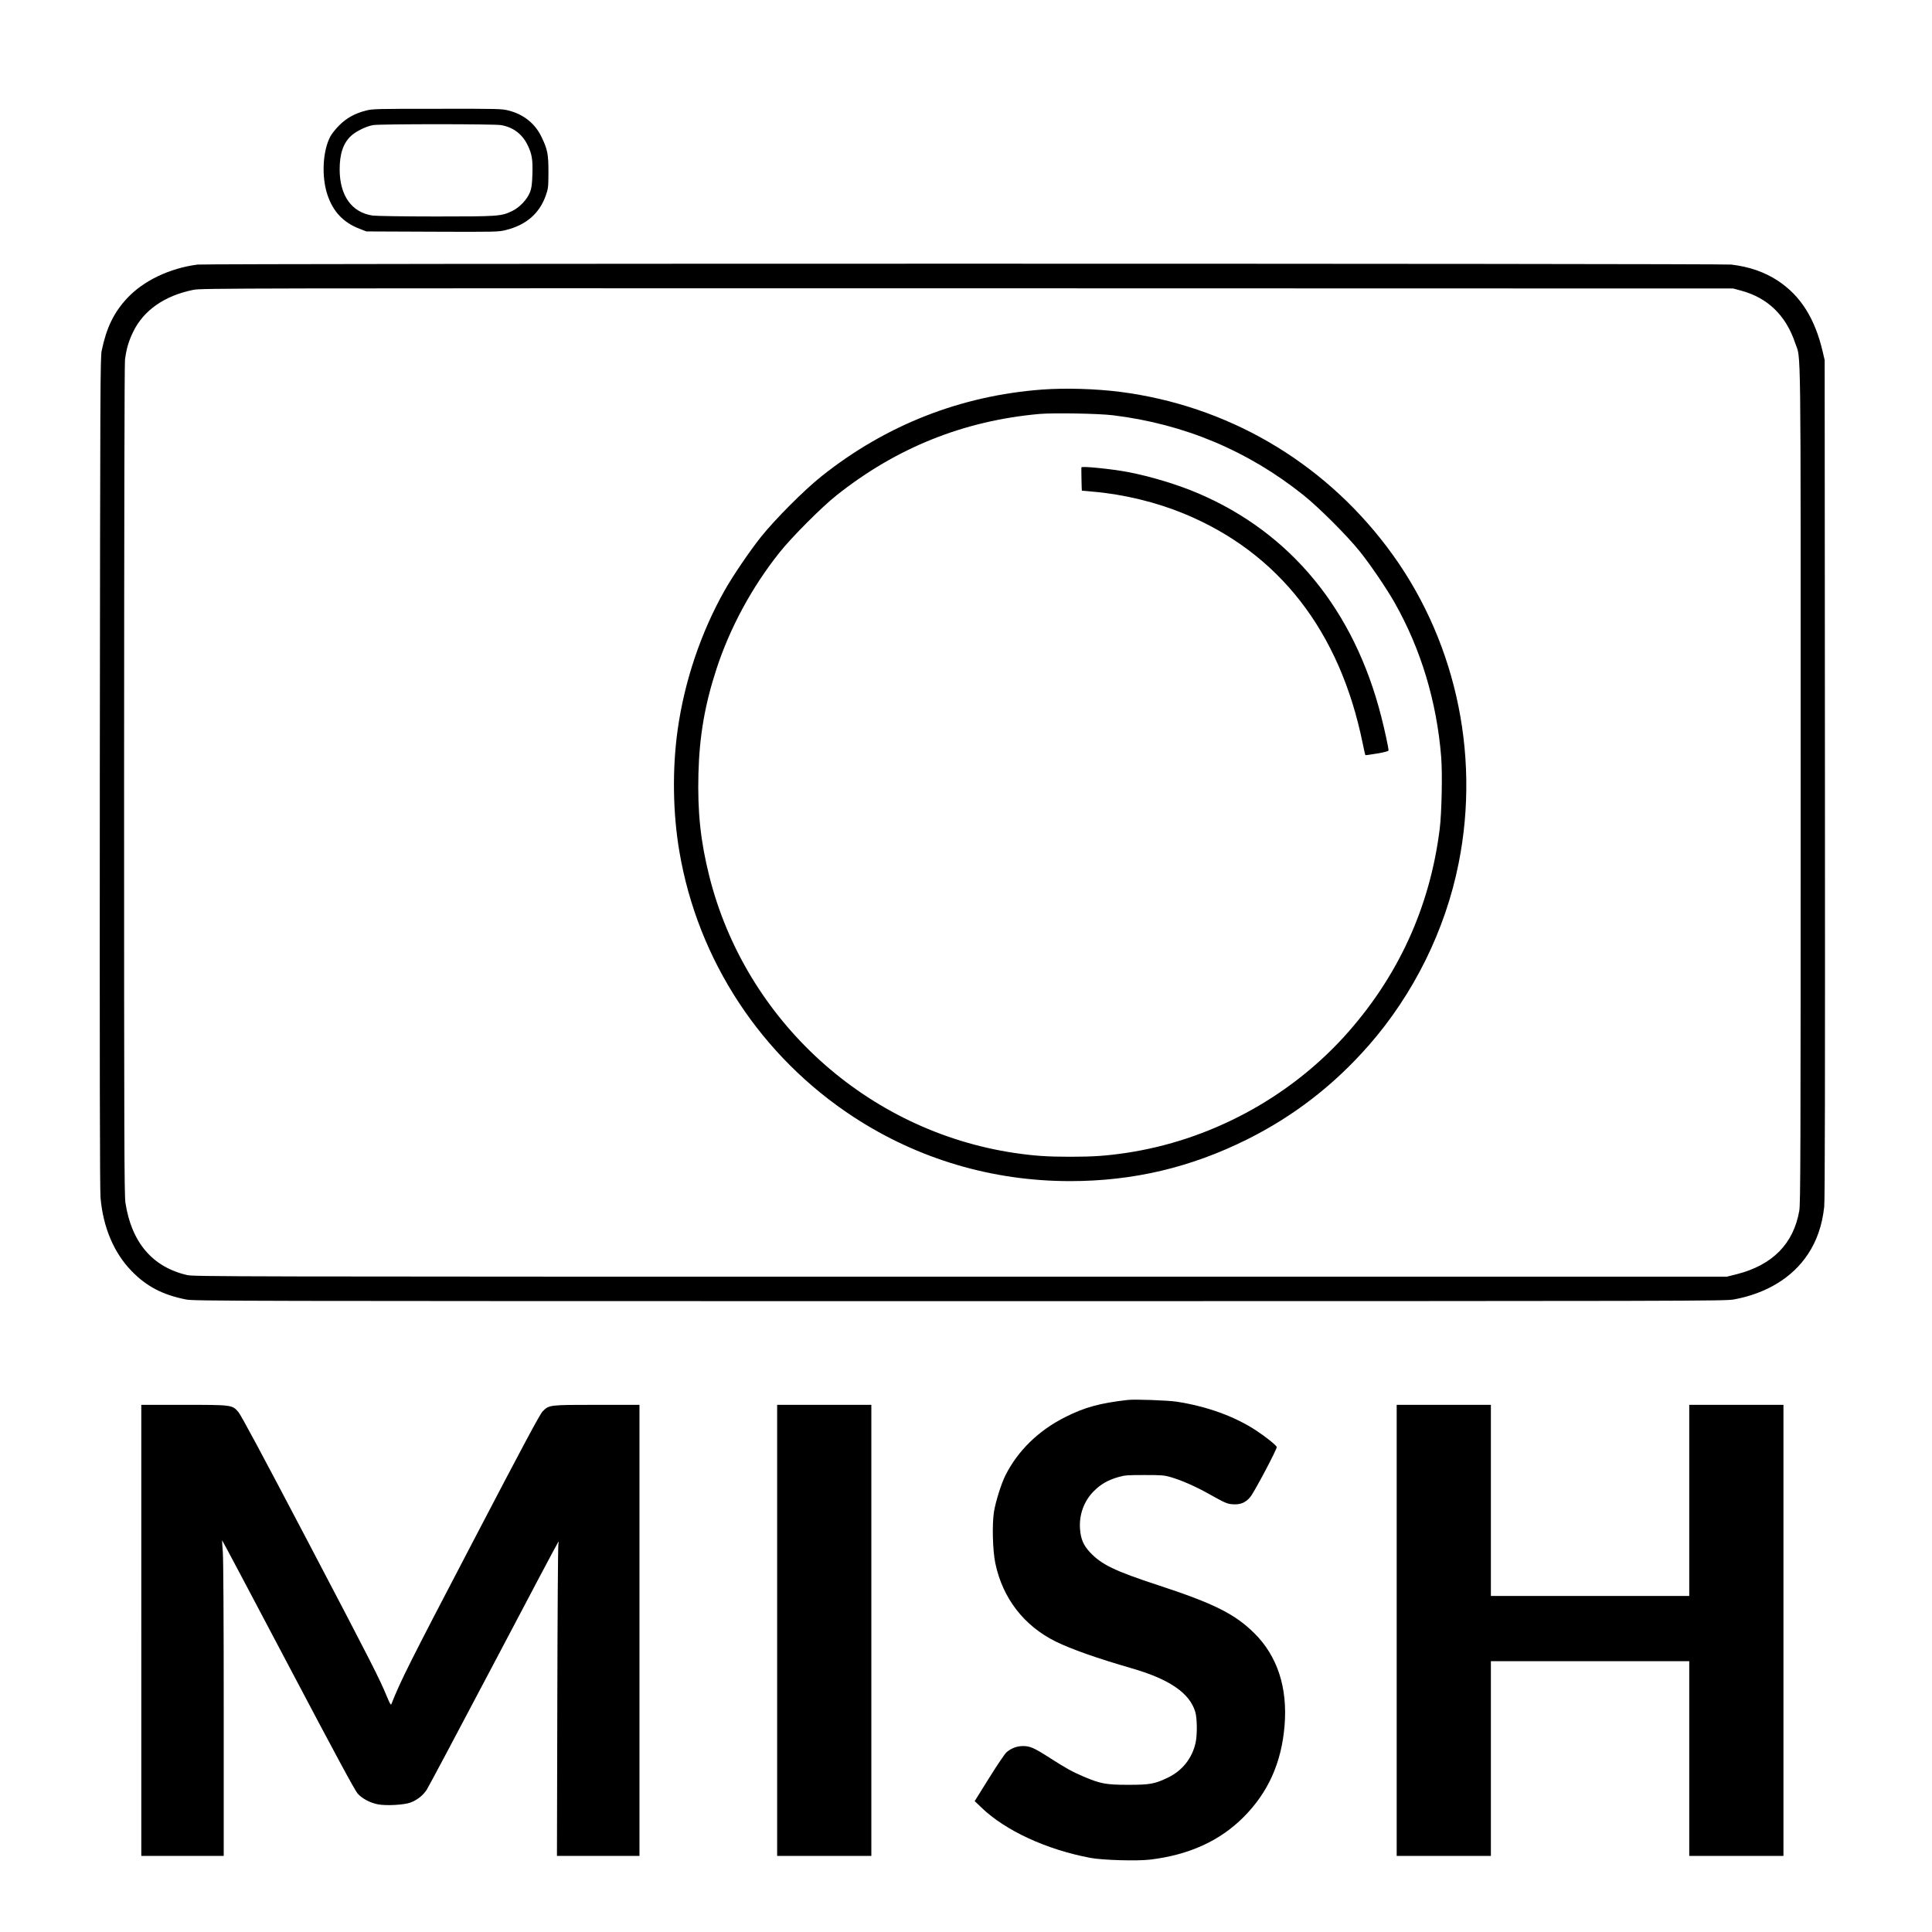
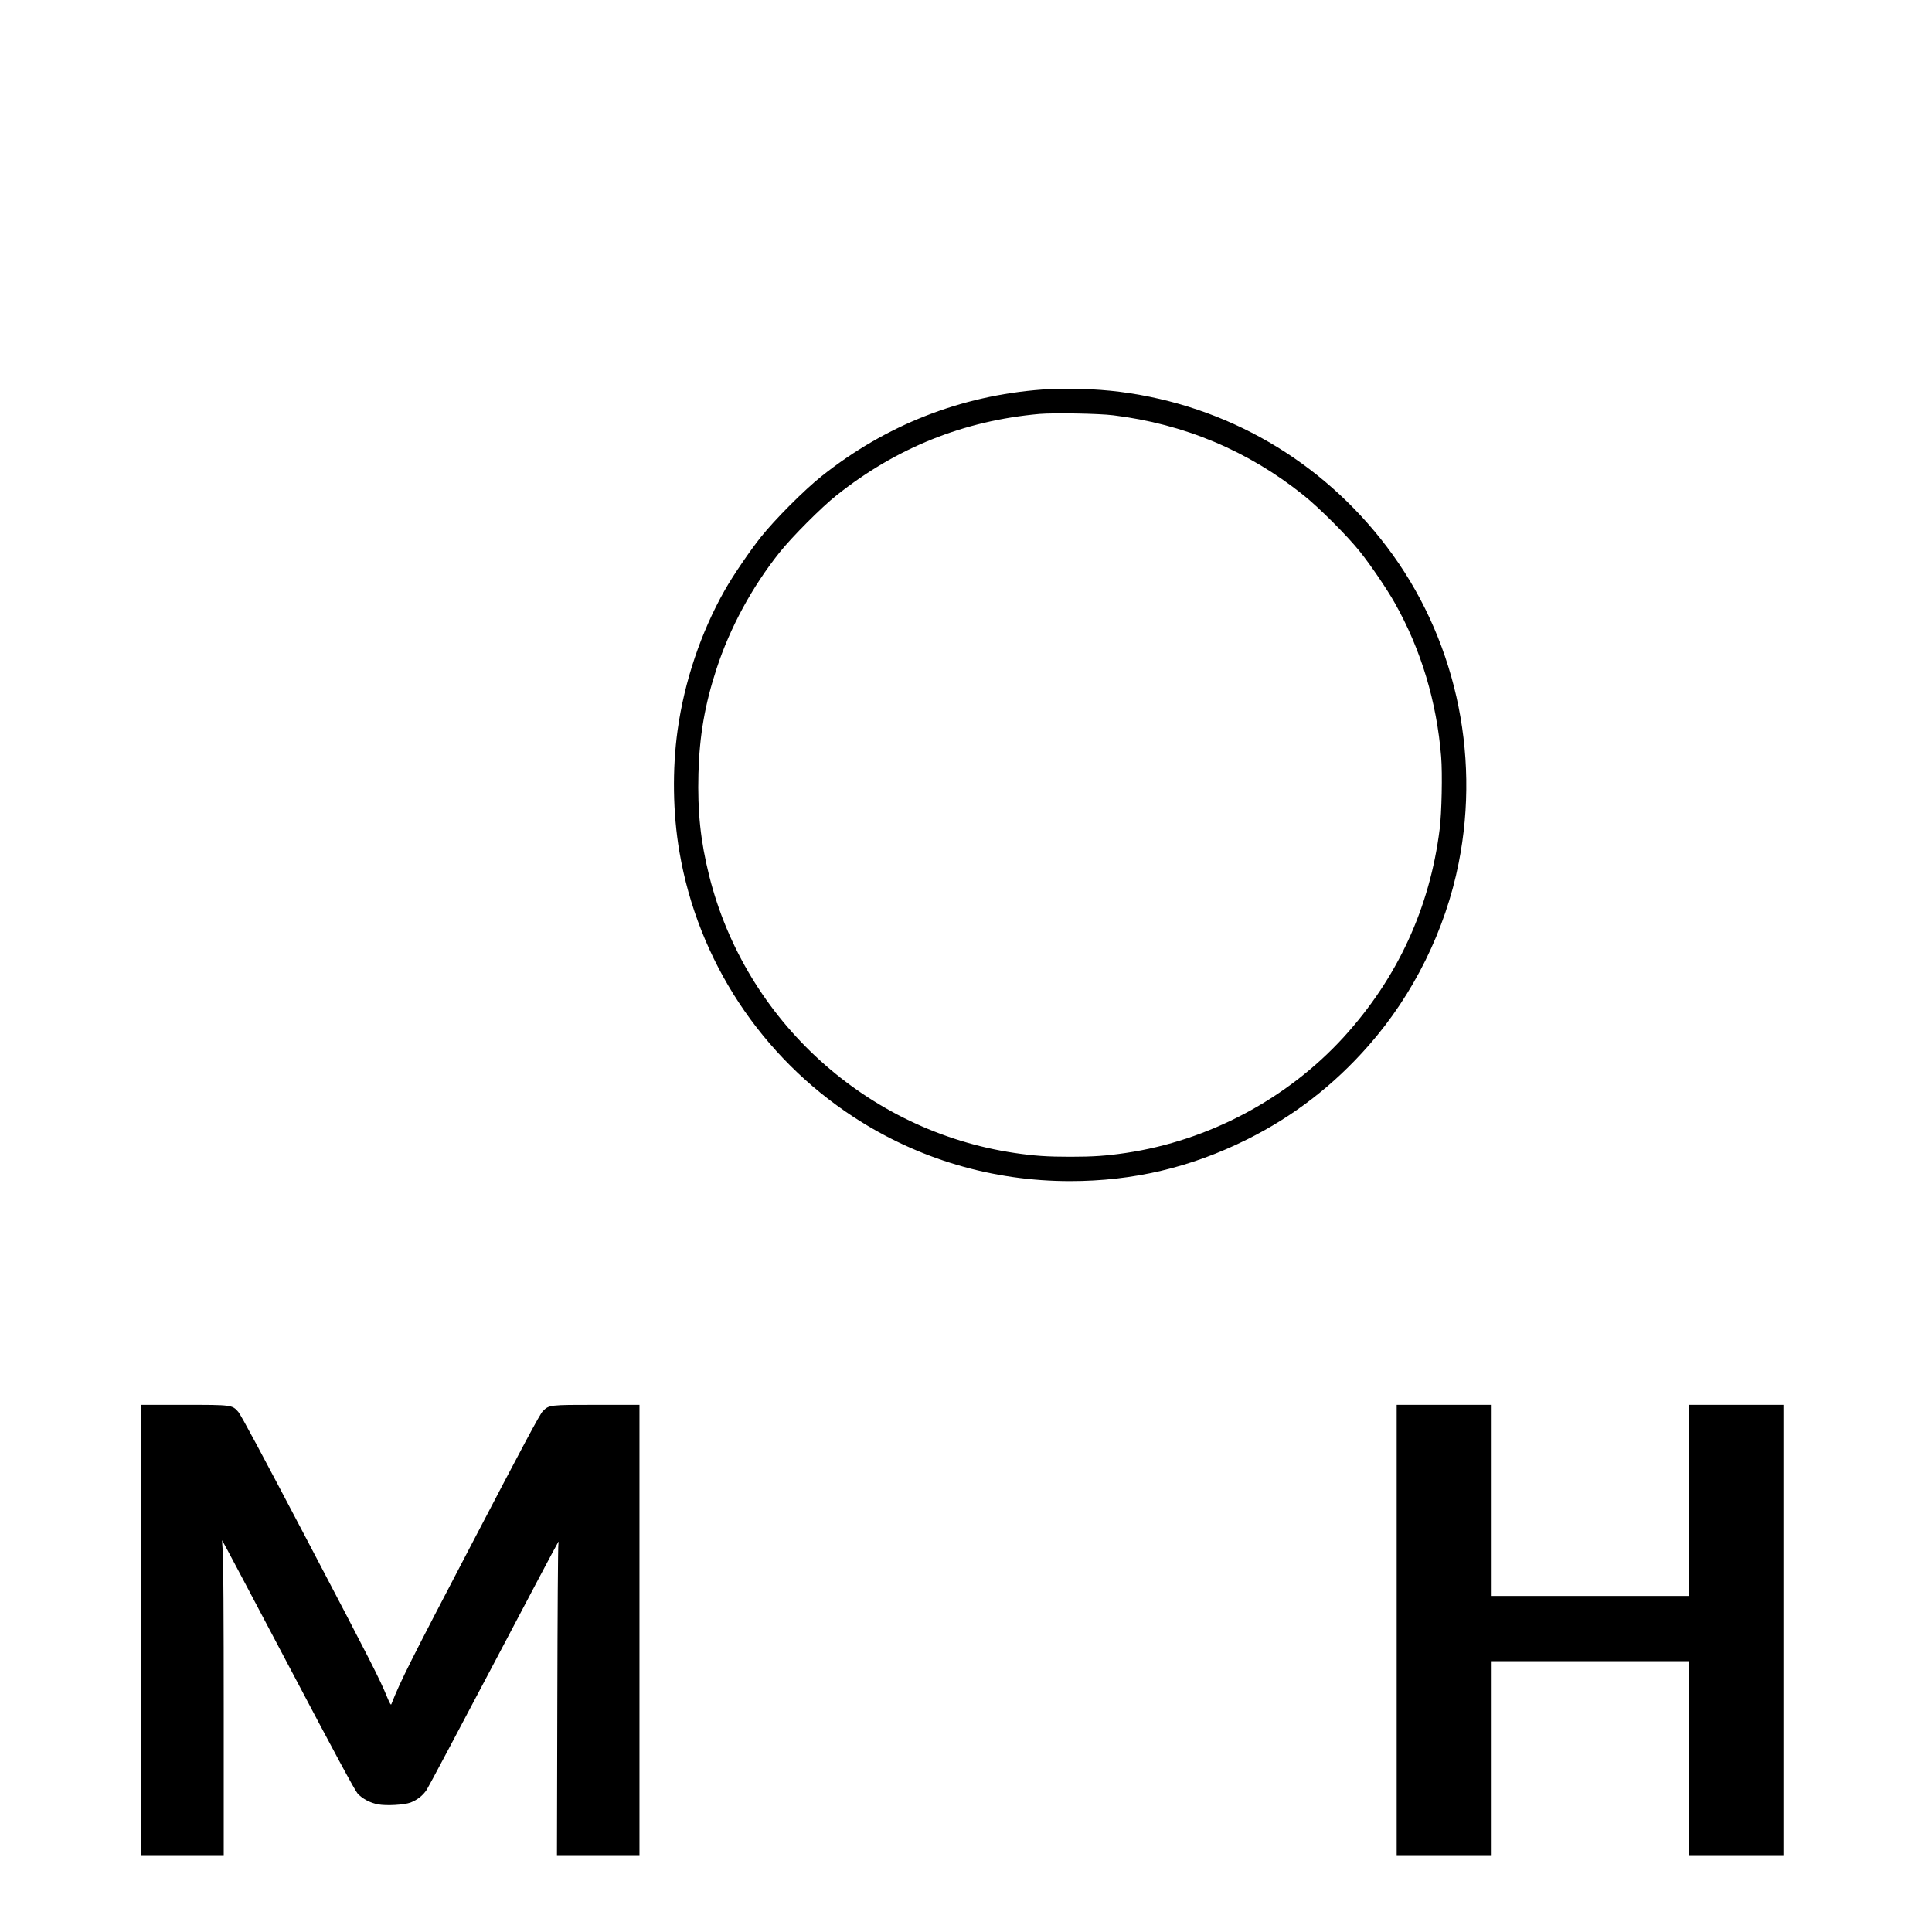
<svg xmlns="http://www.w3.org/2000/svg" version="1.0" width="2133pt" height="2133pt" viewBox="0 0 2133 2133" preserveAspectRatio="xMidYMid meet">
  <g transform="translate(0,2133) scale(0.1,-0.1)" fill="#000000" stroke="none">
-     <path d="M4040 20109 c-123 -31 -215 -83 -295 -163 -39 -39 -83 -94 -98 -123 -85 -159 -99 -443 -32 -644 63 -187 176 -306 355 -375 l75 -29 729 -3 c704 -3 731 -2 810 18 226 56 373 184 443 385 26 75 27 90 28 255 0 199 -10 250 -76 387 -71 149 -198 251 -365 293 -73 19 -112 20 -788 19 -670 0 -715 -1 -786 -20z m1489 -160 c134 -21 238 -99 297 -223 47 -98 57 -157 52 -320 -4 -115 -9 -152 -27 -199 -32 -80 -115 -168 -197 -207 -120 -58 -153 -60 -842 -60 -359 0 -657 5 -697 10 -231 33 -365 220 -365 510 0 174 40 291 127 371 54 50 169 106 243 118 79 13 1330 13 1409 0z" />
-     <path d="M2181 18409 c-308 -40 -597 -178 -778 -372 -146 -157 -228 -326 -280 -577 -16 -80 -17 -357 -21 -4655 -2 -3254 0 -4607 8 -4698 28 -328 149 -612 345 -812 165 -169 342 -261 600 -312 86 -17 458 -18 8540 -18 8211 0 8453 1 8550 19 360 67 645 242 815 499 99 149 157 318 180 523 8 72 10 1358 8 4724 l-3 4625 -22 93 c-85 366 -245 618 -494 782 -145 96 -315 155 -514 179 -109 13 -16832 13 -16934 0z m17039 -287 c296 -79 497 -274 599 -578 66 -196 61 202 61 -4879 0 -4115 -2 -4622 -15 -4701 -64 -366 -295 -601 -692 -702 l-108 -27 -8460 0 c-8192 0 -8463 1 -8540 18 -381 88 -613 360 -680 797 -13 82 -15 708 -15 4665 1 2864 4 4598 10 4644 16 122 39 201 90 307 115 238 347 400 665 464 87 18 415 18 8545 17 l8455 -2 85 -23z" />
    <path d="M11505 17029 c-899 -67 -1726 -392 -2435 -957 -192 -153 -511 -473 -668 -669 -125 -157 -310 -429 -401 -590 -263 -465 -445 -1006 -520 -1544 -60 -430 -53 -918 20 -1343 204 -1200 903 -2262 1926 -2930 712 -464 1530 -706 2387 -706 696 0 1332 150 1954 460 514 256 959 600 1342 1037 497 566 848 1276 994 2013 245 1228 -47 2511 -794 3495 -721 951 -1769 1558 -2945 1709 -267 34 -603 44 -860 25z m785 -284 c784 -96 1489 -392 2100 -881 173 -138 486 -451 624 -624 115 -143 299 -414 385 -567 289 -511 463 -1090 512 -1698 15 -185 6 -619 -16 -795 -108 -872 -466 -1648 -1060 -2300 -623 -682 -1489 -1143 -2405 -1279 -218 -32 -360 -42 -615 -42 -255 0 -397 10 -615 42 -1629 243 -2970 1460 -3370 3059 -96 384 -130 706 -119 1130 11 418 71 763 201 1160 148 451 390 899 694 1280 133 168 468 504 629 631 665 528 1405 824 2242 899 155 13 657 5 813 -15z" />
-     <path d="M11939 16170 c-2 -7 3 -255 5 -257 0 0 60 -6 131 -12 333 -29 687 -115 994 -241 1049 -431 1724 -1299 1976 -2539 14 -69 27 -126 29 -128 2 -2 60 6 130 18 82 14 126 26 126 34 0 28 -43 228 -81 375 -299 1175 -997 2026 -2020 2463 -226 97 -531 189 -779 236 -181 34 -508 67 -511 51z" />
-     <path d="M12450 5874 c-305 -35 -472 -80 -685 -187 -297 -148 -528 -373 -665 -646 -47 -95 -106 -283 -126 -400 -22 -137 -15 -430 15 -571 81 -385 315 -689 666 -863 171 -84 456 -185 841 -296 415 -120 638 -273 700 -480 21 -68 23 -248 5 -336 -36 -173 -147 -314 -306 -390 -148 -71 -198 -80 -440 -80 -244 0 -306 12 -490 90 -126 54 -196 92 -379 210 -171 109 -213 127 -290 128 -68 0 -130 -23 -184 -69 -18 -16 -105 -144 -192 -284 l-159 -255 73 -70 c265 -256 721 -466 1206 -557 135 -25 512 -36 656 -19 429 51 771 206 1034 470 271 272 418 599 452 1008 35 421 -79 769 -334 1022 -216 213 -444 327 -1062 530 -480 157 -625 227 -754 365 -71 77 -100 145 -108 255 -12 159 44 311 155 421 76 75 153 119 266 152 72 21 100 23 290 23 190 0 218 -2 290 -23 115 -33 272 -102 410 -179 197 -110 213 -117 280 -121 81 -5 138 19 189 81 46 56 299 535 292 552 -8 21 -124 114 -228 182 -237 156 -545 267 -878 318 -99 15 -464 28 -540 19z" />
    <path d="M1560 3330 l0 -2490 455 0 455 0 0 1614 c0 1025 -4 1660 -10 1741 -6 70 -9 129 -8 130 2 2 329 -616 728 -1372 526 -998 737 -1388 768 -1424 51 -57 139 -104 227 -120 91 -17 287 -6 357 20 75 29 138 78 180 143 19 29 351 654 738 1388 386 734 707 1340 713 1345 6 7 7 0 2 -20 -5 -16 -10 -798 -12 -1737 l-4 -1708 456 0 455 0 0 2490 0 2490 -468 0 c-526 0 -530 0 -600 -71 -30 -29 -213 -371 -785 -1467 -687 -1314 -785 -1510 -886 -1766 -5 -14 -16 3 -46 75 -84 205 -170 374 -873 1714 -519 988 -742 1404 -771 1437 -69 78 -70 78 -608 78 l-463 0 0 -2490z" />
-     <path d="M8580 3330 l0 -2490 520 0 520 0 0 2490 0 2490 -520 0 -520 0 0 -2490z" />
    <path d="M15420 3330 l0 -2490 520 0 520 0 0 1075 0 1075 1095 0 1095 0 0 -1075 0 -1075 520 0 520 0 0 2490 0 2490 -520 0 -520 0 0 -1055 0 -1055 -1095 0 -1095 0 0 1055 0 1055 -520 0 -520 0 0 -2490z" />
  </g>
</svg>